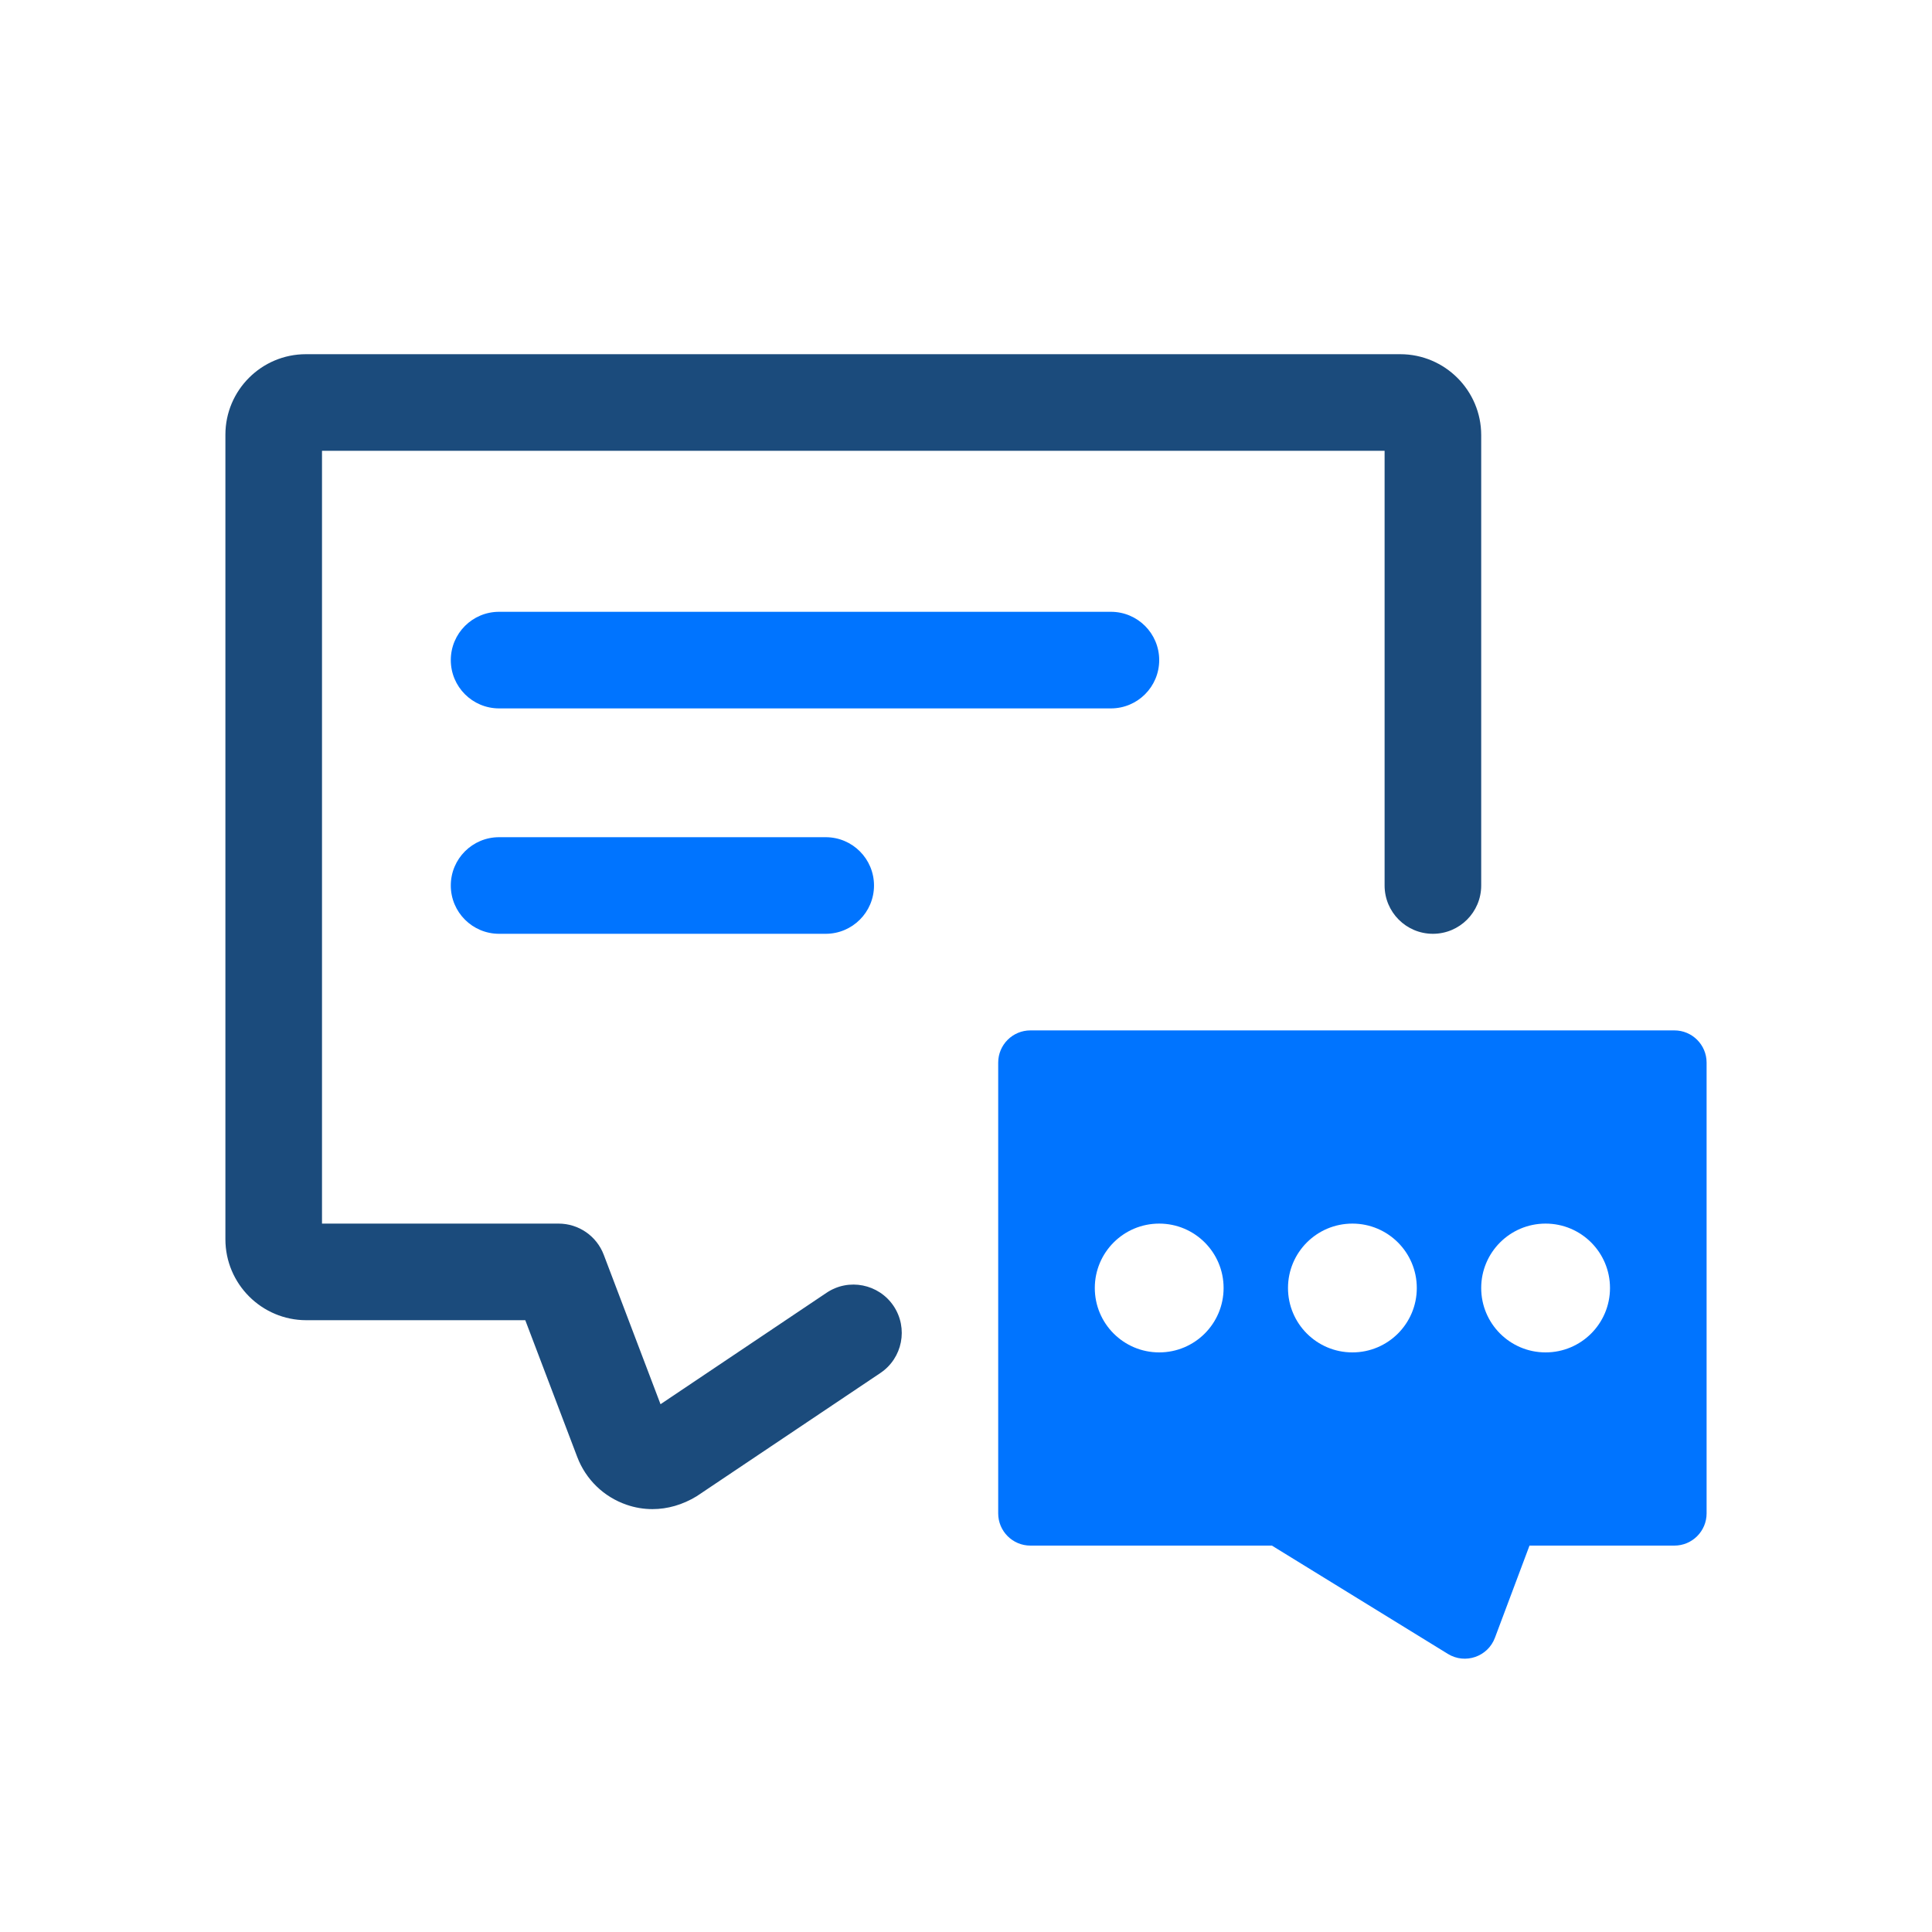
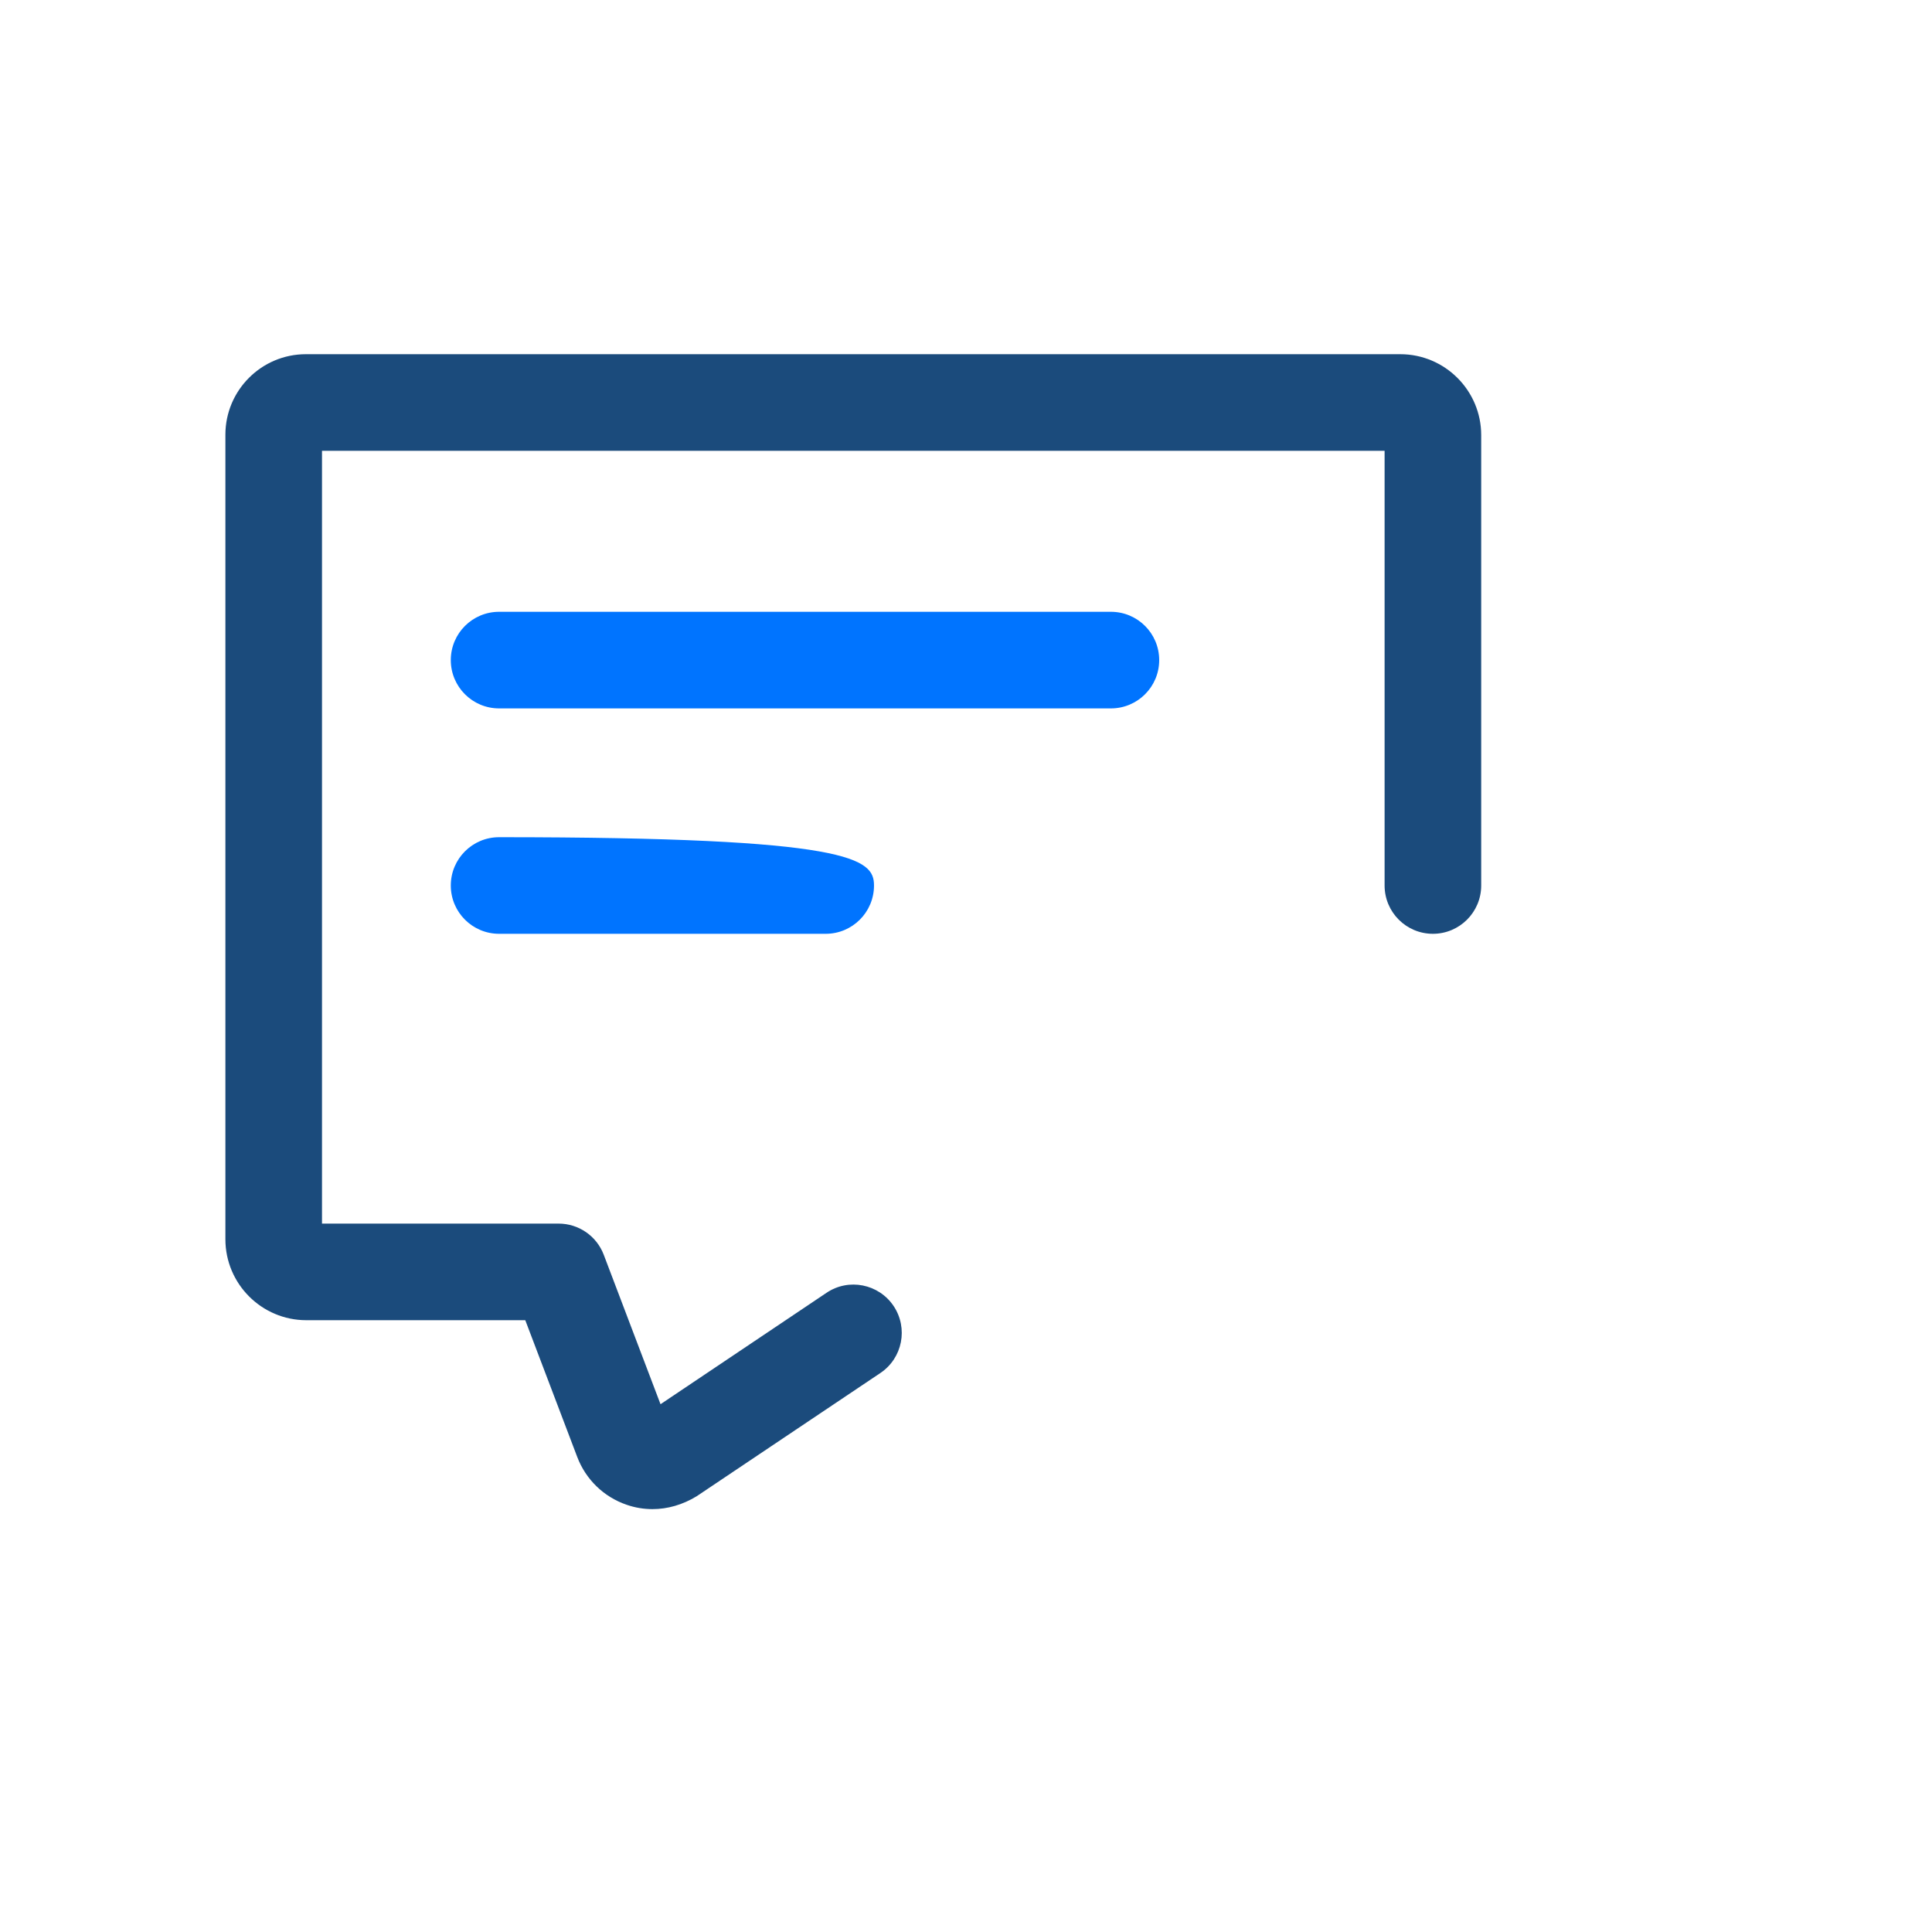
<svg xmlns="http://www.w3.org/2000/svg" width="60px" height="60px" viewBox="0 0 60 60" version="1.1">
  <title>Business Negotiation</title>
  <g id="Cooperate" stroke="none" stroke-width="1" fill="none" fill-rule="evenodd">
    <g transform="translate(-824, -2602)" id="Business-Negotiation">
      <g transform="translate(824, 2602)">
-         <polygon id="Fill-1" points="0 60 60 60 60 0 0 0" />
        <g id="编组" transform="translate(7, 11)">
          <path d="M27.5,11 L8.5,11 C7.671,11 7,10.329 7,9.5 C7,8.671 7.671,8 8.5,8 L27.5,8 C28.329,8 29,8.671 29,9.5 C29,10.329 28.329,11 27.5,11" id="Fill-2" fill="#0074FF" />
-           <path d="M18.643,18 L8.5,18 C7.671,18 7,17.329 7,16.5 C7,15.671 7.671,15 8.5,15 L18.643,15 C19.472,15 20.143,15.671 20.143,16.5 C20.143,17.329 19.472,18 18.643,18" id="Fill-4" fill="#0074FF" />
+           <path d="M18.643,18 L8.5,18 C7.671,18 7,17.329 7,16.5 C7,15.671 7.671,15 8.5,15 C19.472,15 20.143,15.671 20.143,16.5 C20.143,17.329 19.472,18 18.643,18" id="Fill-4" fill="#0074FF" />
          <path d="M13.263,35.867 C12.992,35.867 12.721,35.822 12.461,35.732 C11.752,35.489 11.193,34.948 10.927,34.248 L9.313,30 L2.513,30 C1.127,30 1.77635684e-15,28.872 1.77635684e-15,27.486 L1.77635684e-15,2.5 C1.77635684e-15,1.121 1.121,0 2.5,0 L36.486,0 C37.872,0 39,1.127 39,2.513 L39,16.5 C39,17.328 38.328,18 37.5,18 C36.671,18 36,17.328 36,16.5 L36,3 L3,3 L3,27 L10.347,27 C10.971,27 11.529,27.385 11.75,27.968 L13.513,32.609 L18.67,29.148 C19.357,28.685 20.29,28.872 20.751,29.558 C21.212,30.247 21.029,31.179 20.341,31.64 L14.636,35.467 C14.198,35.734 13.728,35.867 13.263,35.867" id="Fill-6" fill="#1B4B7C" />
-           <path d="M41,31 C39.895,31 39,30.105 39,29 C39,27.895 39.895,27 41,27 C42.105,27 43,27.895 43,29 C43,30.105 42.105,31 41,31 M35,31 C33.895,31 33,30.105 33,29 C33,27.895 33.895,27 35,27 C36.105,27 37,27.895 37,29 C37,30.105 36.105,31 35,31 M29,31 C27.895,31 27,30.105 27,29 C27,27.895 27.895,27 29,27 C30.105,27 31,27.895 31,29 C31,30.105 30.105,31 29,31 M45,21 L25,21 C24.448,21 24,21.448 24,22 L24,36 C24,36.552 24.448,37 25,37 L32.5,37 L37.966,40.364 C38.502,40.693 39.205,40.452 39.426,39.863 L40.5,37 L45,37 C45.552,37 46,36.552 46,36 L46,22 C46,21.448 45.552,21 45,21" id="Fill-8" fill="#0074FF" />
        </g>
      </g>
    </g>
  </g>
</svg>